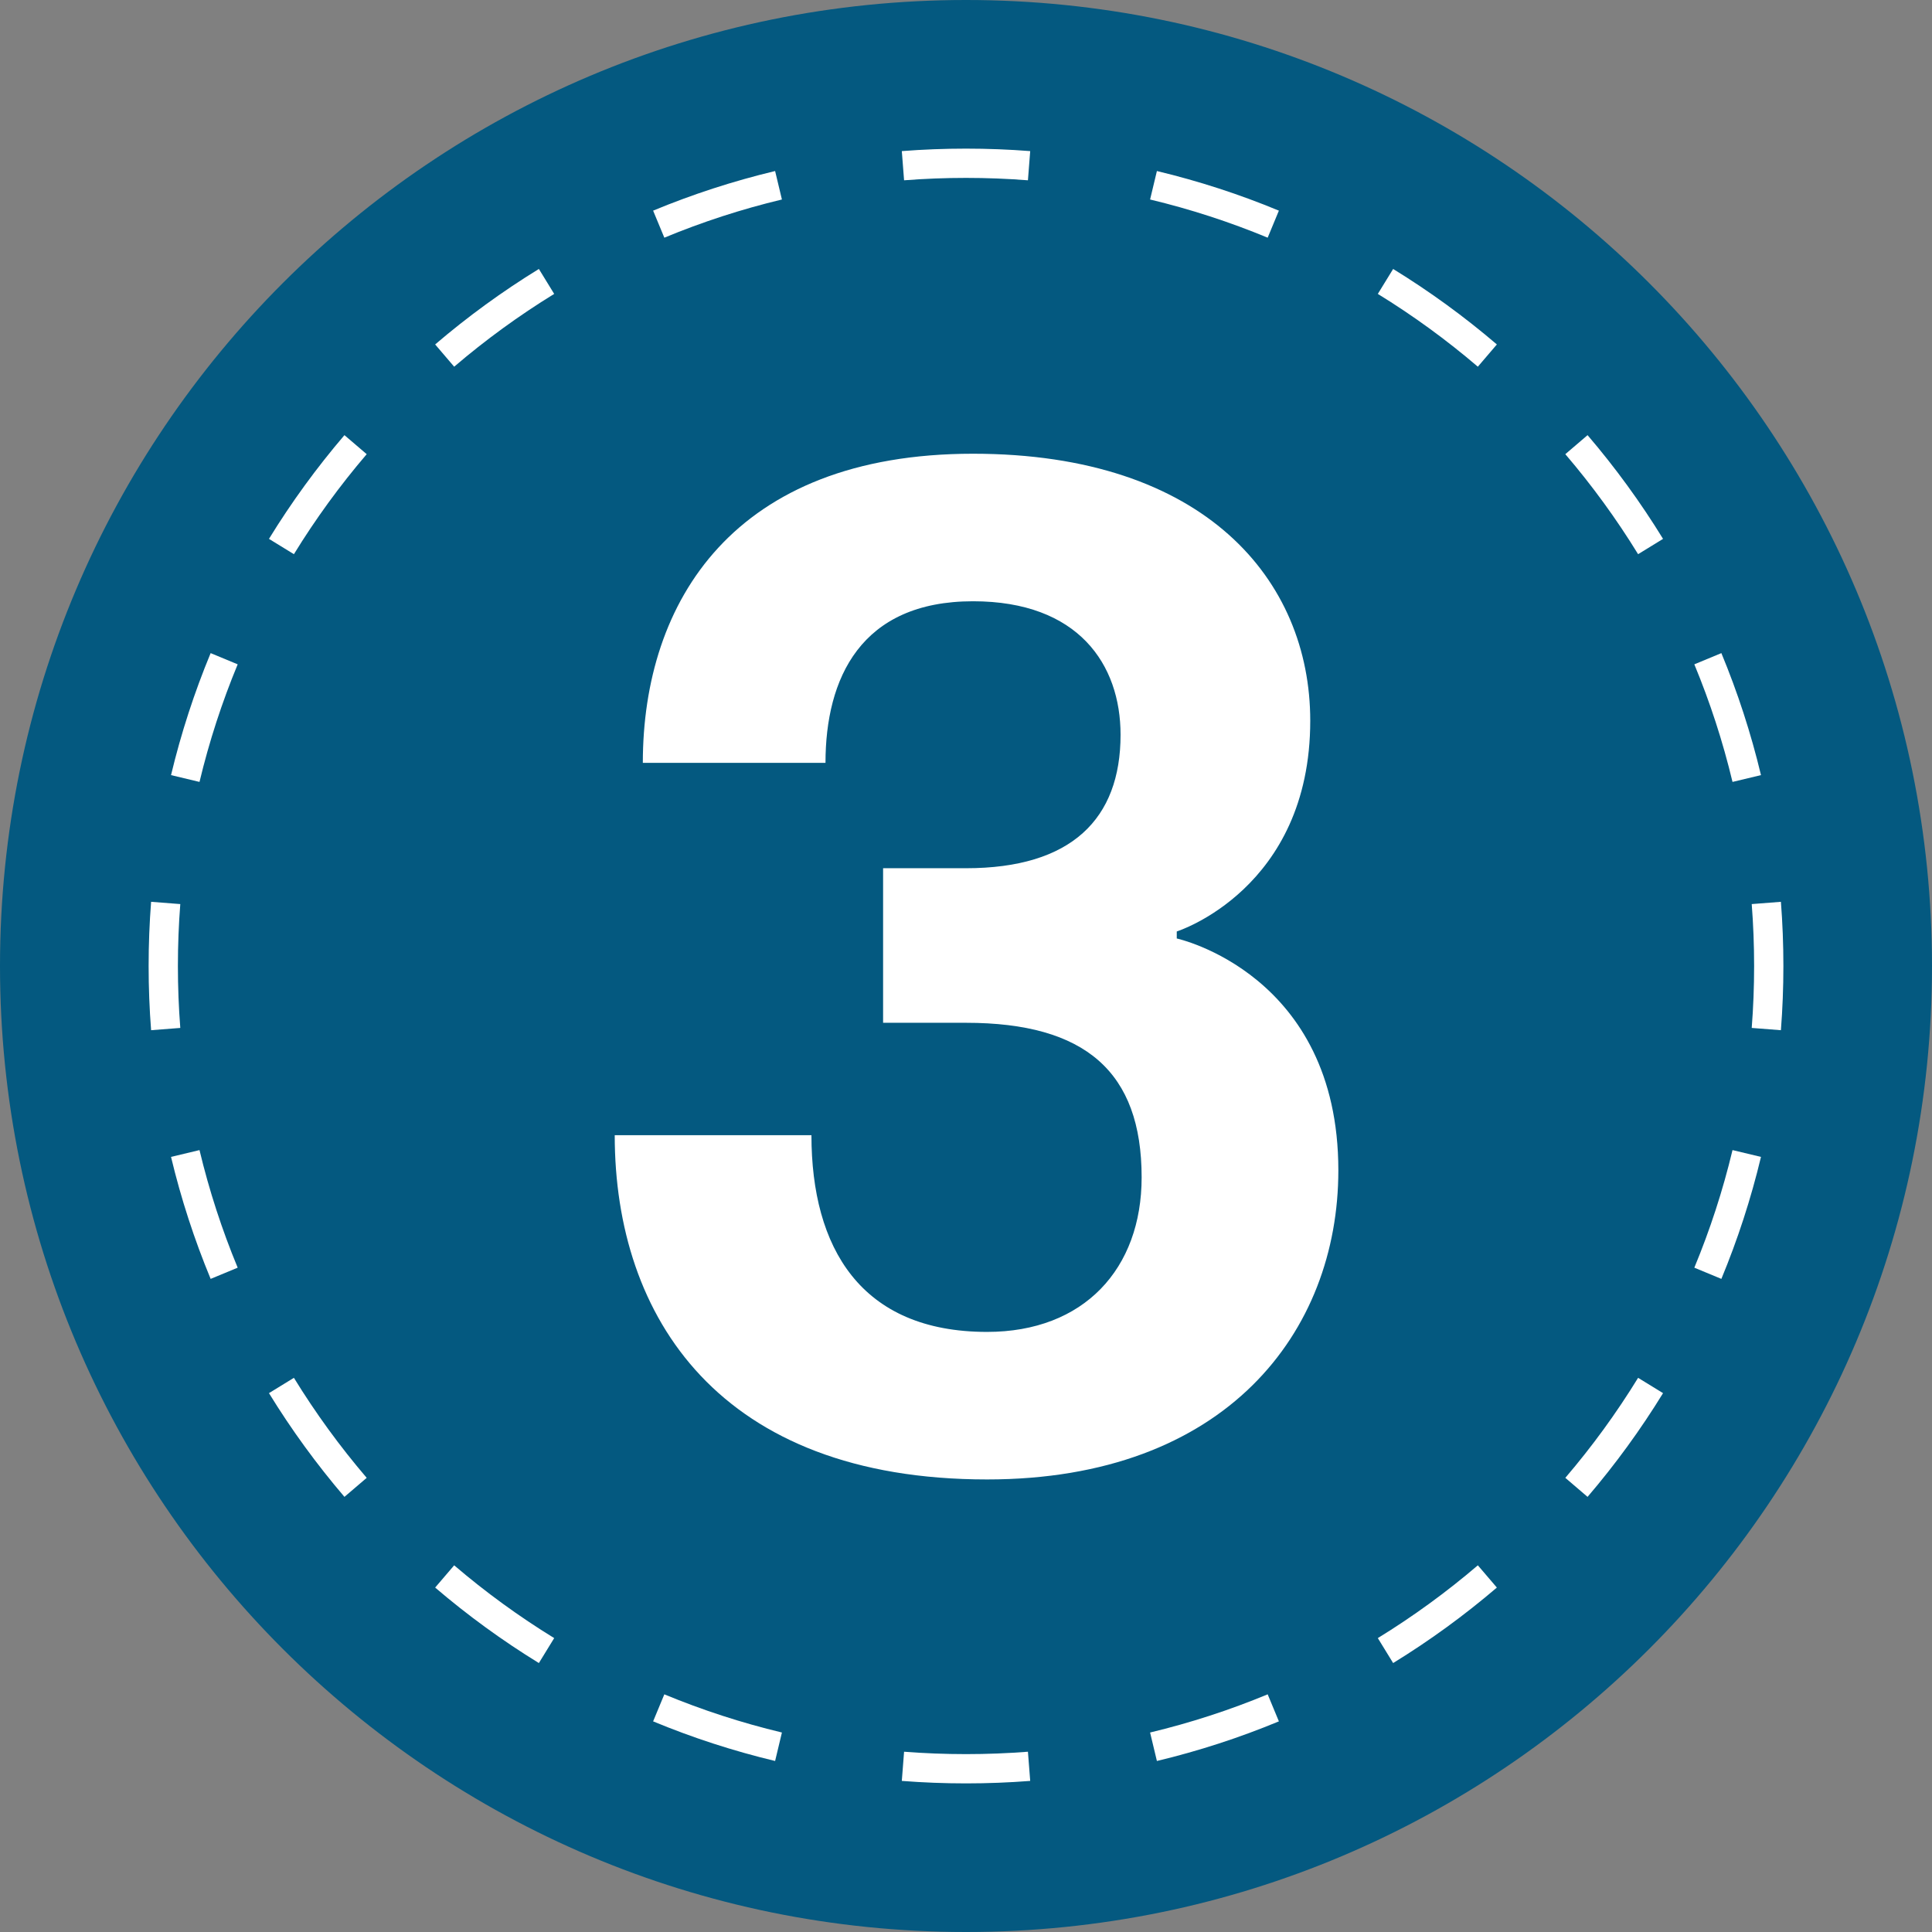
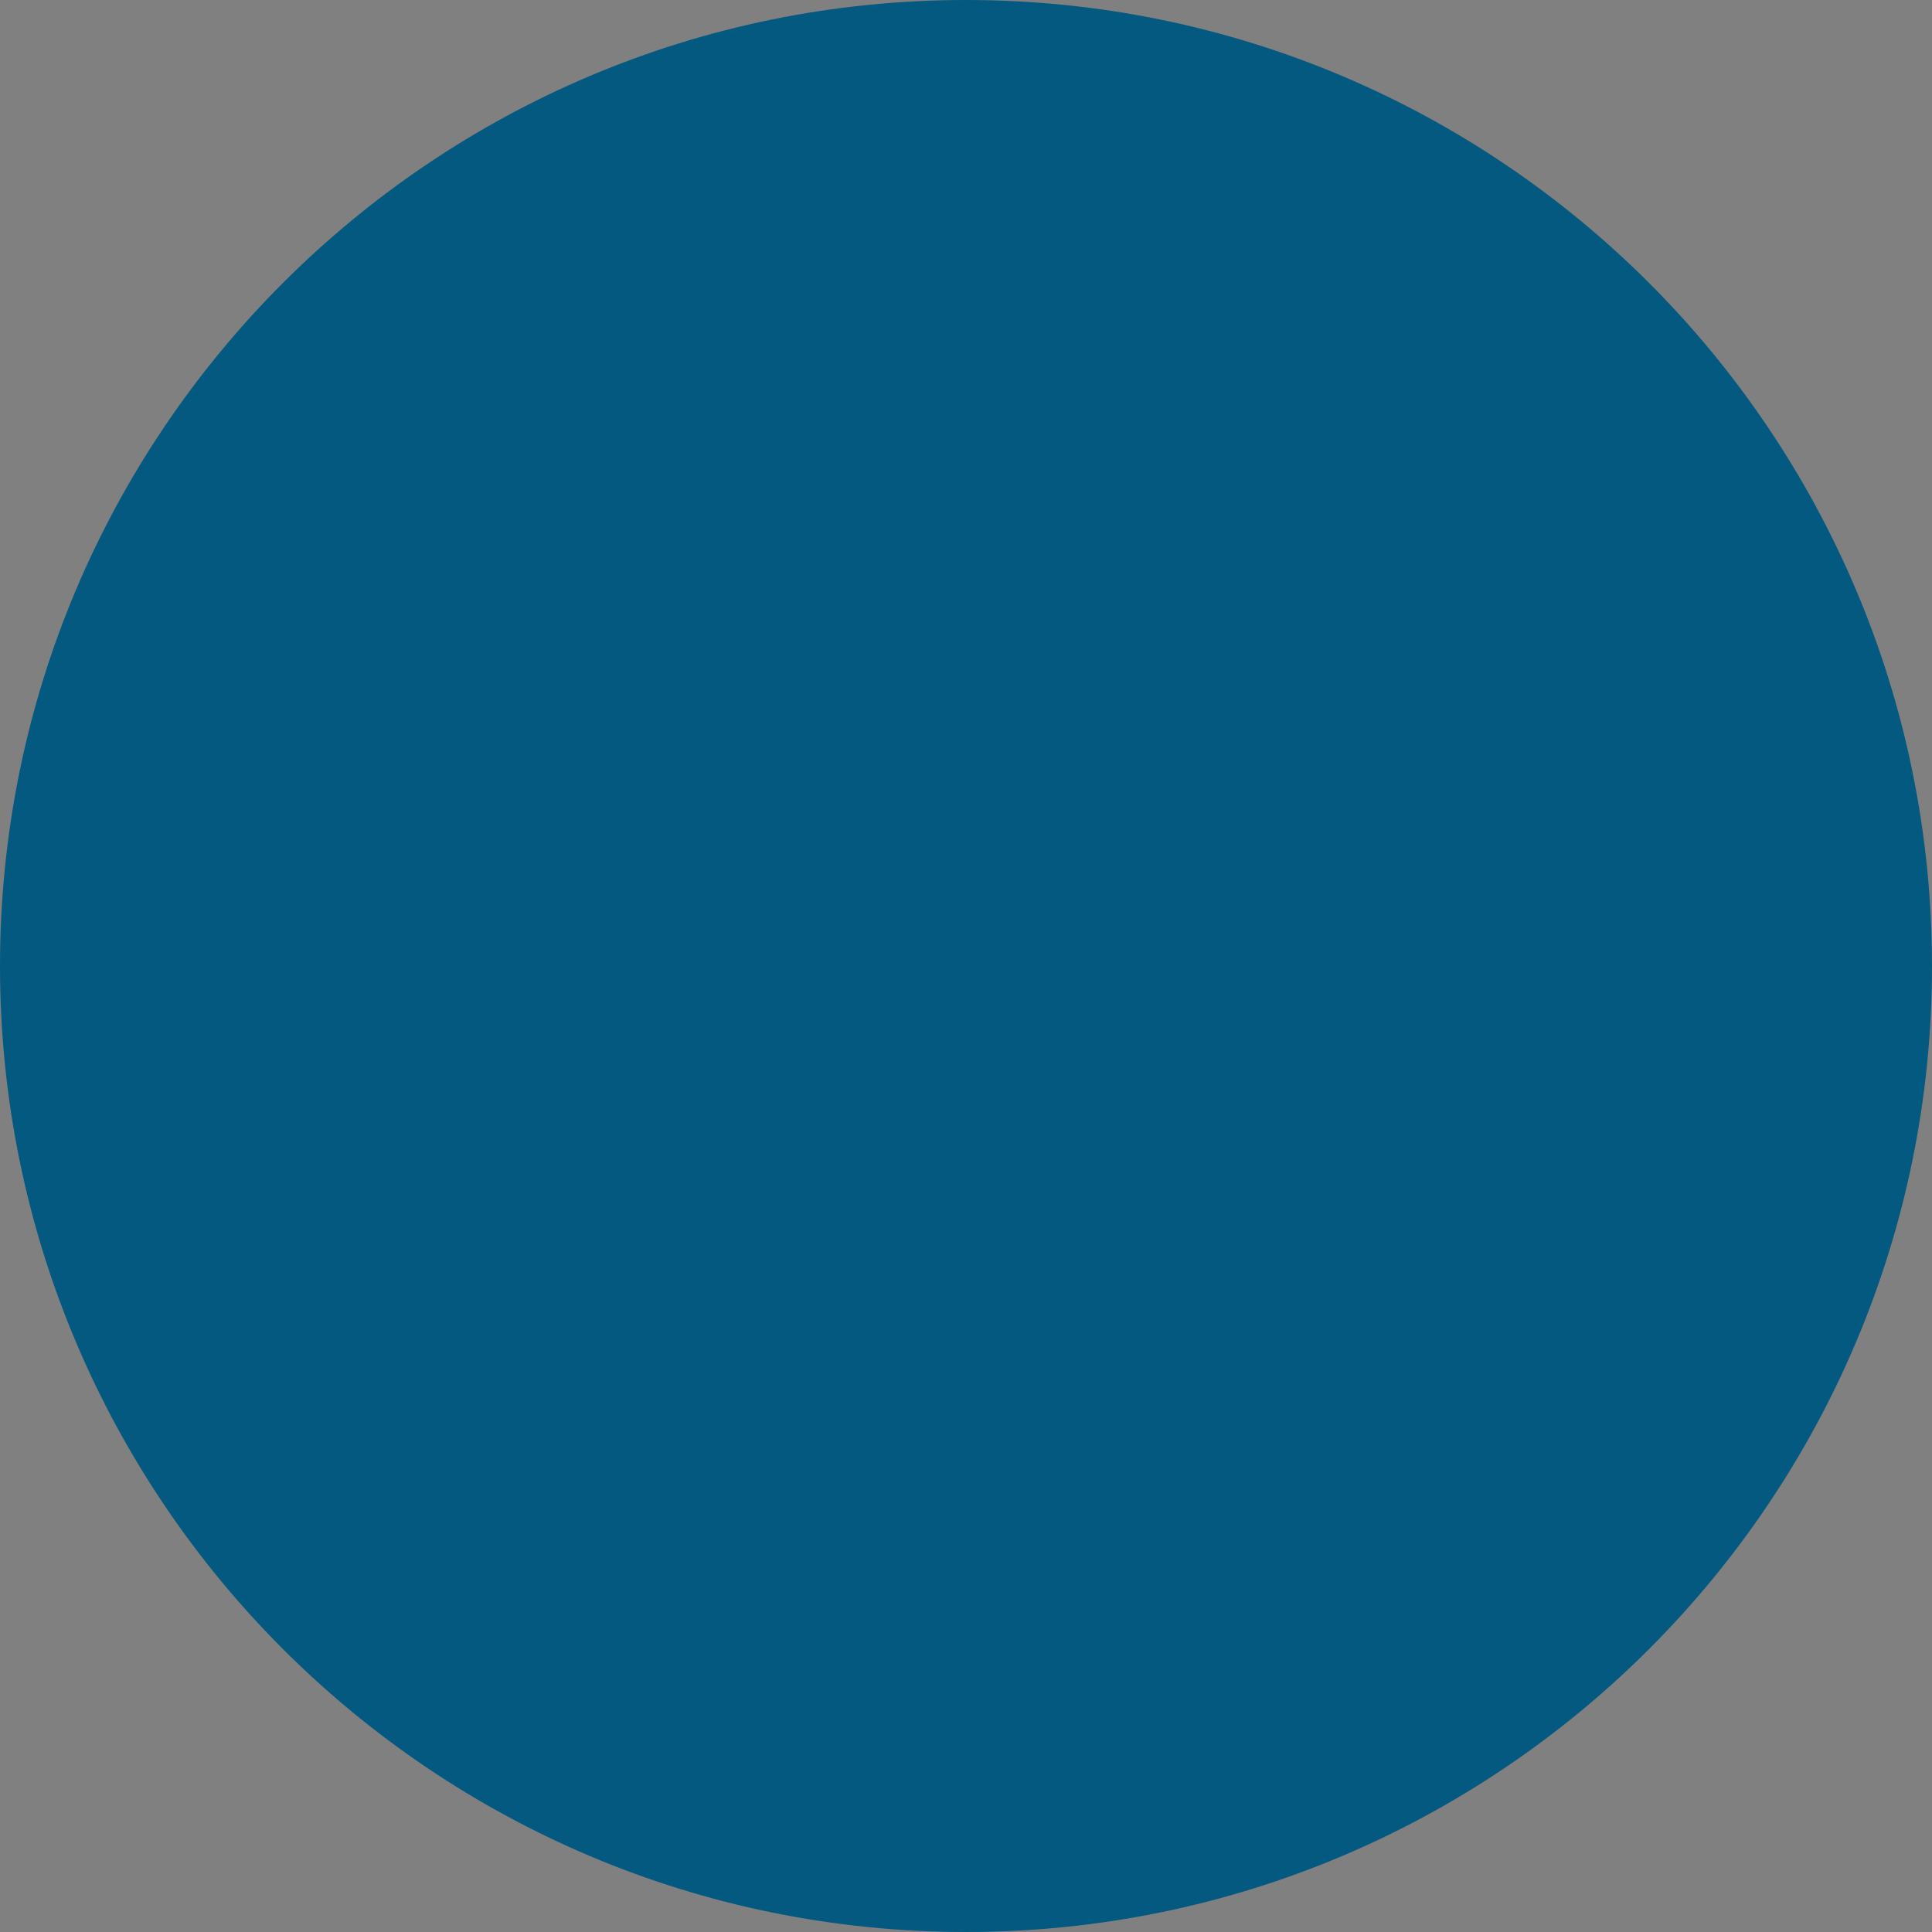
<svg xmlns="http://www.w3.org/2000/svg" width="264" height="264" viewBox="0 0 264 264" fill="none">
  <rect x="0" y="0" width="264" height="264" fill="#808080" stroke="none" />
  <path d="M264 132C264 204.902 204.902 264 132 264C59.098 264 0 204.902 0 132C0 59.098 59.098 0 132 0C204.902 0 264 59.098 264 132Z" fill="#045980" />
-   <path fill-rule="evenodd" clip-rule="evenodd" d="M243.354 140.773L239.366 140.463C239.583 137.672 239.693 134.85 239.693 132.001C239.693 129.152 239.583 126.33 239.366 123.539L243.354 123.229C243.579 126.123 243.693 129.049 243.693 132.001C243.693 134.953 243.579 137.878 243.354 140.773ZM240.631 105.916L236.741 106.846C235.416 101.312 233.665 95.944 231.523 90.779L235.218 89.246C237.44 94.605 239.257 100.174 240.631 105.916ZM227.249 73.635L223.84 75.728C220.881 70.909 217.552 66.34 213.894 62.061L216.934 59.462C220.728 63.899 224.179 68.637 227.249 73.635ZM204.54 47.067L201.941 50.108C197.662 46.45 193.093 43.121 188.274 40.162L190.367 36.753C195.365 39.822 200.103 43.274 204.54 47.067ZM174.755 28.784L173.223 32.479C168.058 30.337 162.69 28.585 157.155 27.261L158.086 23.371C163.828 24.745 169.397 26.562 174.755 28.784ZM140.773 20.648C137.878 20.423 134.953 20.309 132.001 20.309C129.049 20.309 126.123 20.423 123.229 20.648L123.539 24.636C126.33 24.419 129.152 24.309 132.001 24.309C134.85 24.309 137.672 24.419 140.463 24.636L140.773 20.648ZM105.916 23.371L106.846 27.261C101.312 28.585 95.944 30.337 90.779 32.479L89.246 28.784C94.605 26.562 100.174 24.745 105.916 23.371ZM73.635 36.753L75.728 40.162C70.909 43.121 66.34 46.45 62.061 50.108L59.462 47.067C63.899 43.274 68.637 39.822 73.635 36.753ZM47.067 59.462L50.108 62.061C46.45 66.34 43.121 70.909 40.162 75.728L36.753 73.635C39.822 68.637 43.274 63.899 47.067 59.462ZM28.784 89.246L32.479 90.779C30.337 95.944 28.585 101.312 27.261 106.846L23.371 105.916C24.745 100.174 26.562 94.605 28.784 89.246ZM20.648 123.229C20.423 126.123 20.309 129.049 20.309 132.001C20.309 134.953 20.423 137.878 20.648 140.773L24.636 140.463C24.419 137.672 24.309 134.85 24.309 132.001C24.309 129.152 24.419 126.33 24.636 123.539L20.648 123.229ZM23.371 158.086L27.261 157.155C28.585 162.69 30.337 168.058 32.479 173.223L28.784 174.755C26.562 169.397 24.745 163.828 23.371 158.086ZM36.753 190.367L40.162 188.274C43.121 193.093 46.45 197.662 50.108 201.941L47.067 204.54C43.274 200.103 39.822 195.365 36.753 190.367ZM59.462 216.934L62.061 213.894C66.34 217.552 70.909 220.881 75.728 223.84L73.635 227.249C68.637 224.179 63.899 220.728 59.462 216.934ZM89.246 235.218L90.779 231.523C95.944 233.665 101.312 235.416 106.846 236.741L105.916 240.631C100.174 239.257 94.605 237.44 89.246 235.218ZM123.229 243.354L123.539 239.366C126.33 239.583 129.152 239.693 132.001 239.693C134.85 239.693 137.672 239.583 140.463 239.366L140.773 243.354C137.878 243.579 134.953 243.693 132.001 243.693C129.049 243.693 126.123 243.579 123.229 243.354ZM158.086 240.631L157.155 236.741C162.69 235.416 168.058 233.665 173.223 231.523L174.755 235.218C169.397 237.44 163.828 239.257 158.086 240.631ZM190.367 227.249L188.274 223.84C193.093 220.881 197.662 217.552 201.941 213.894L204.54 216.934C200.103 220.728 195.365 224.179 190.367 227.249ZM216.934 204.54L213.894 201.941C217.552 197.662 220.881 193.093 223.84 188.274L227.249 190.367C224.179 195.365 220.728 200.103 216.934 204.54ZM235.218 174.755L231.523 173.223C233.665 168.058 235.416 162.69 236.741 157.155L240.631 158.086C239.257 163.828 237.44 169.397 235.218 174.755Z" fill="white" />
-   <path d="M84 155.12C84 180.08 98.4 202.16 134.88 202.16C167.52 202.16 182.88 182 182.88 159.92C182.88 133.04 160.8 128.24 160.8 128.24V127.28C160.8 127.28 179.04 121.52 179.04 98.48C179.04 79.28 164.64 62 132.96 62C100.32 62 87.84 82.16 87.84 104.24H112.8C112.8 92.72 117.6 82.16 132.96 82.16C147.36 82.16 153.12 90.8 153.12 100.4C153.12 111.92 146.4 118.64 132 118.64H120.672V139.76H132C148.32 139.76 156 146.48 156 160.88C156 173.36 148.128 182 134.88 182C117.6 182 110.88 170.48 110.88 155.12H84Z" fill="white" />
</svg>